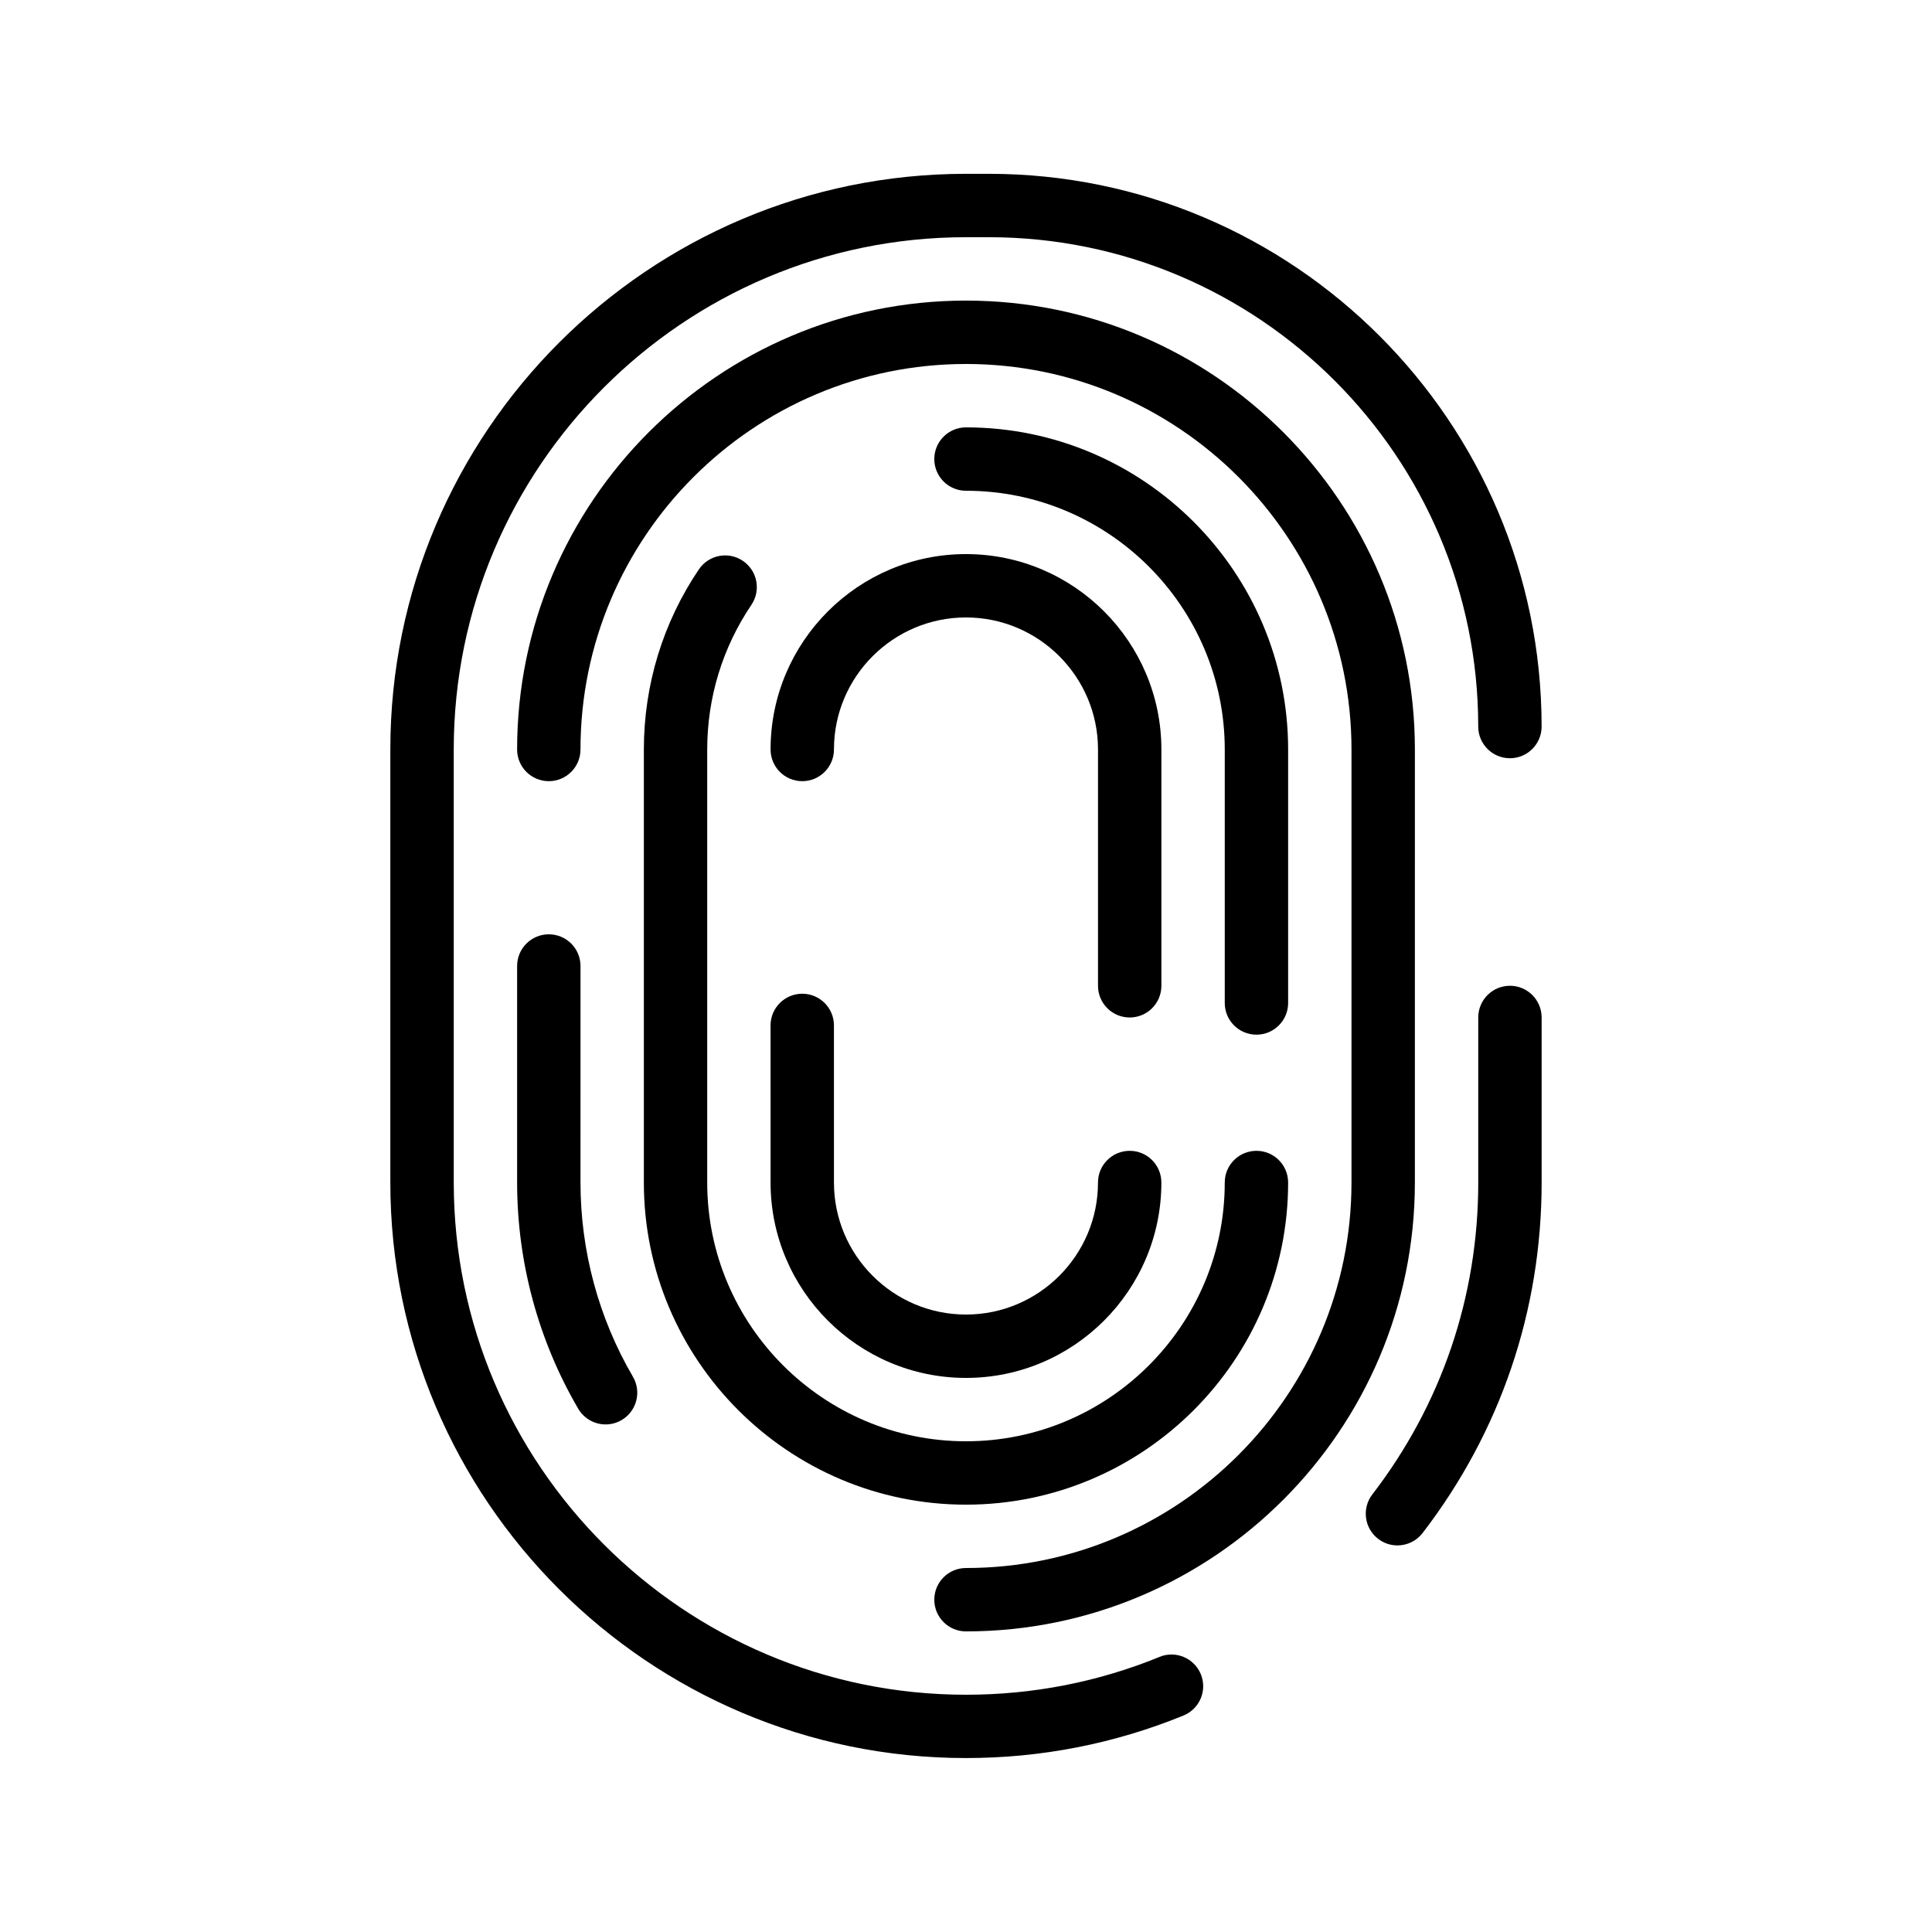
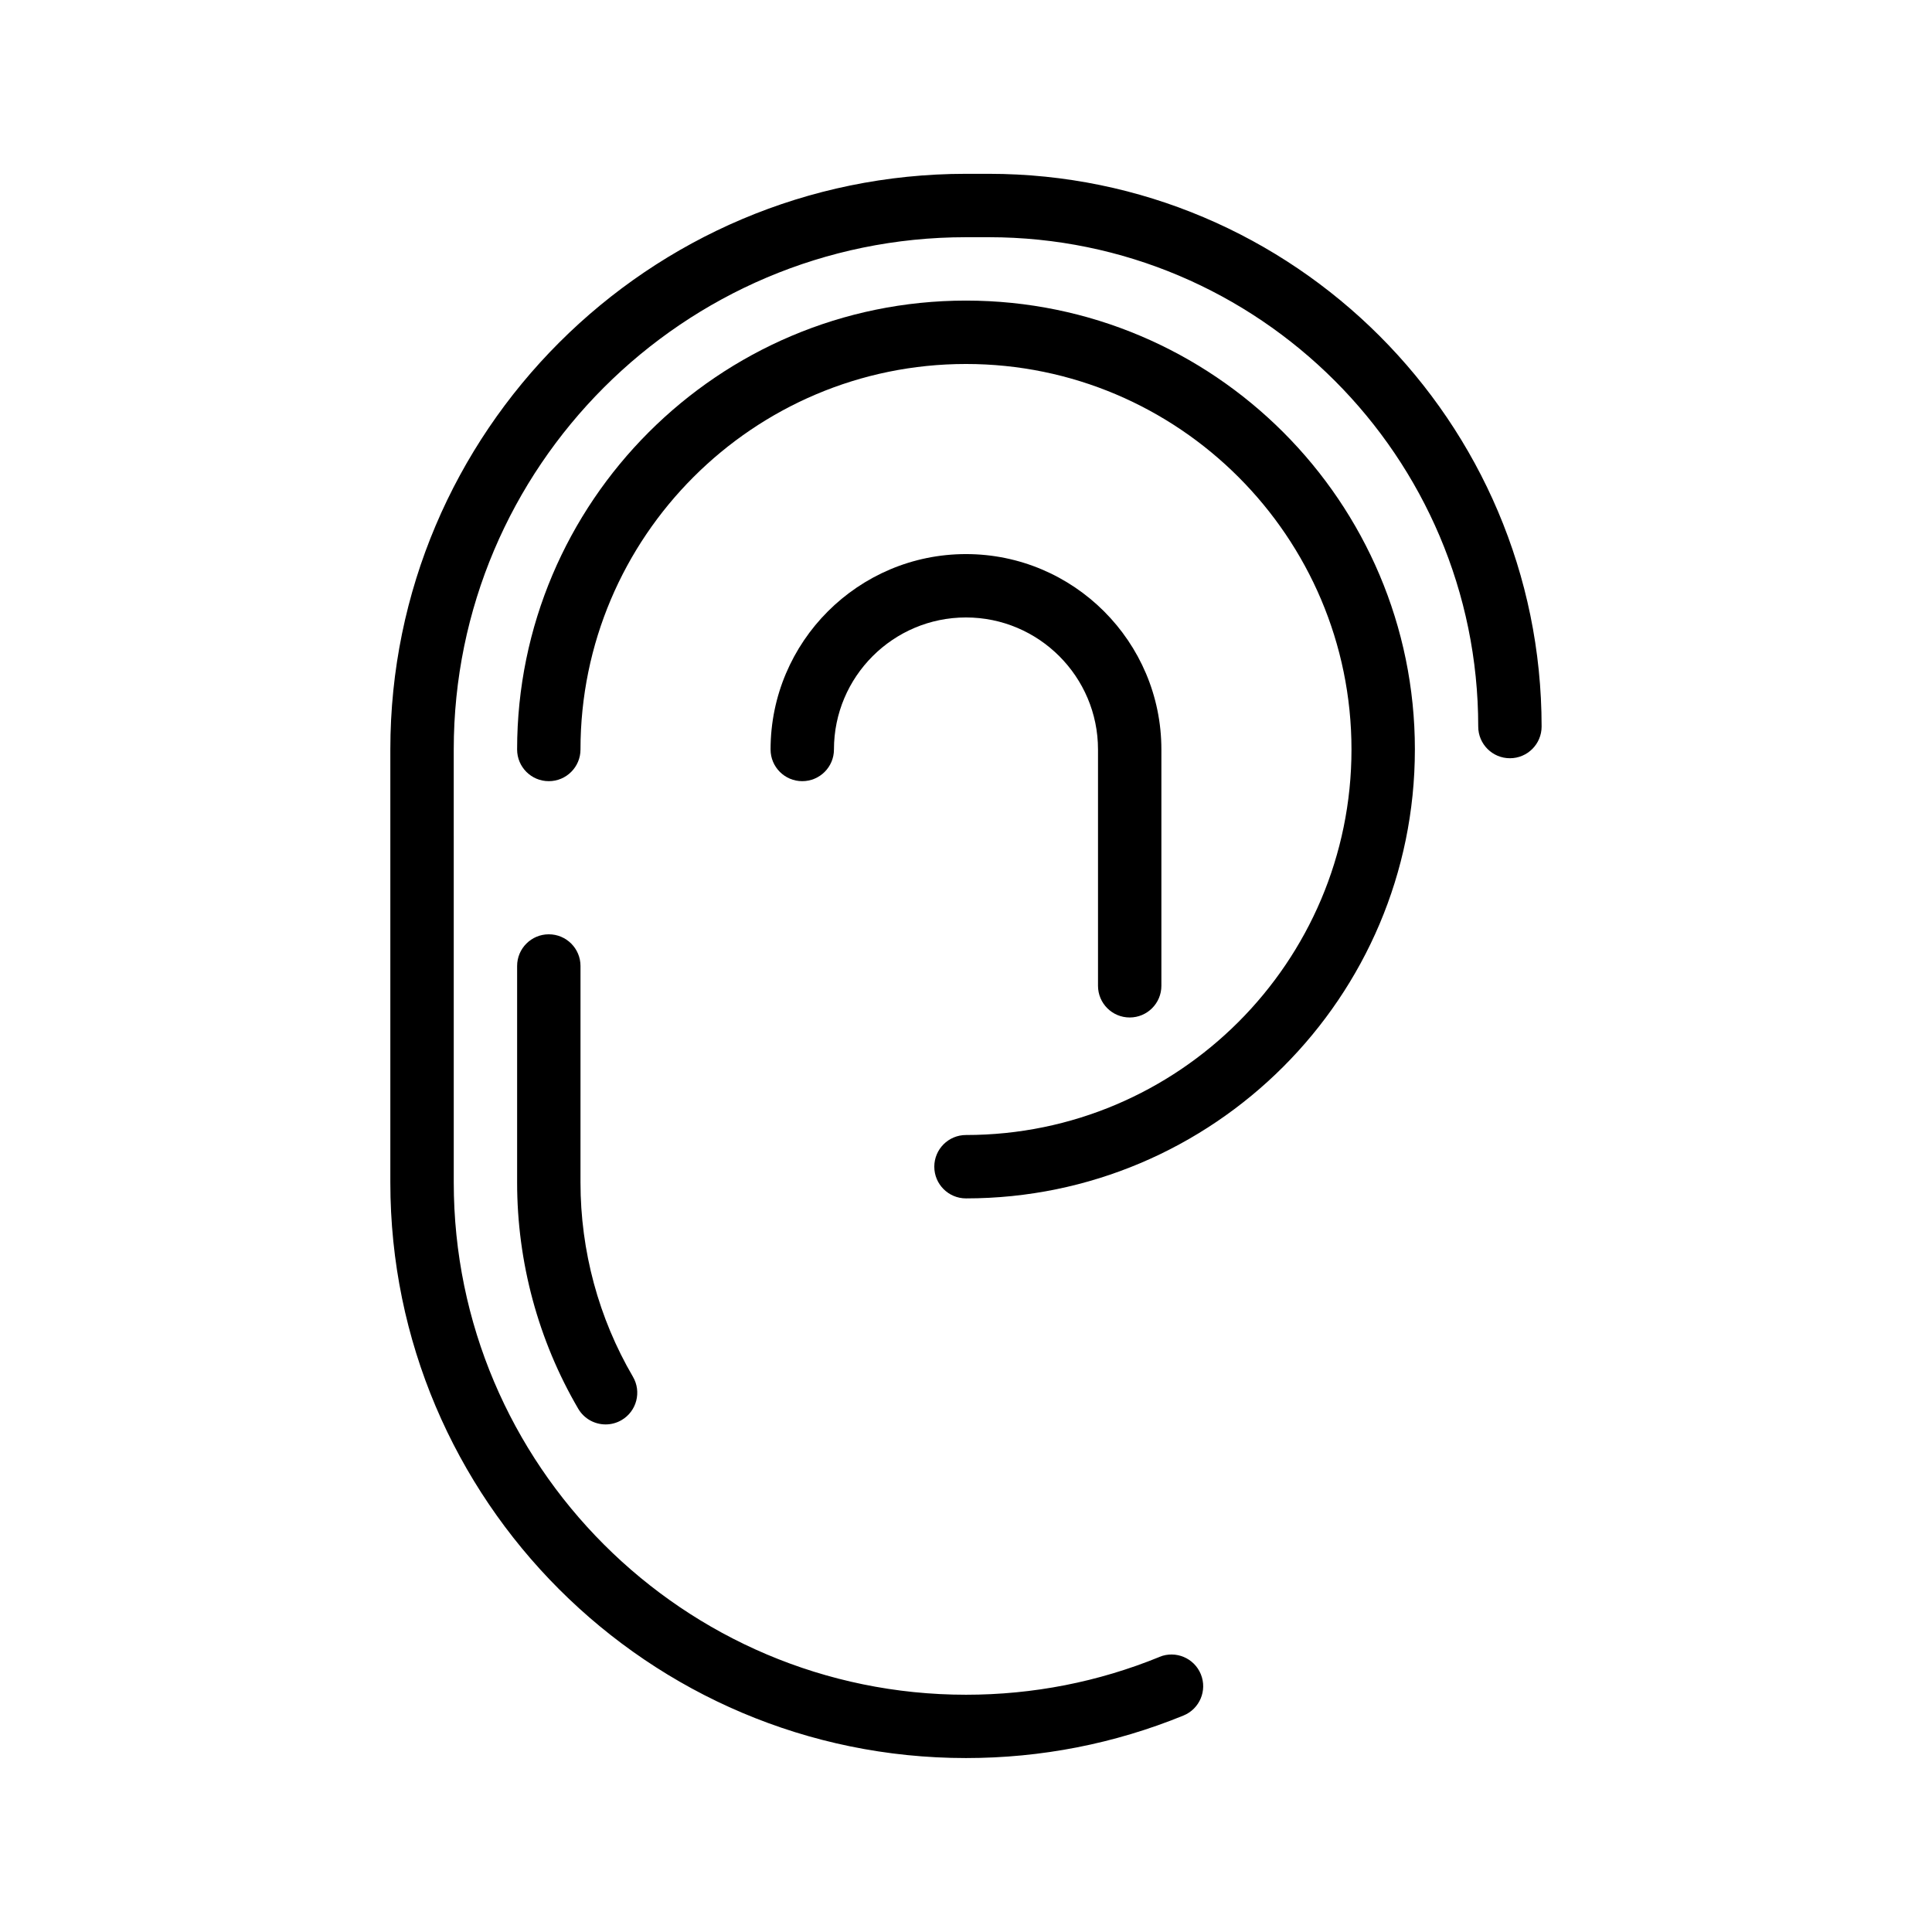
<svg xmlns="http://www.w3.org/2000/svg" fill="#000000" width="800px" height="800px" version="1.1" viewBox="144 144 512 512">
  <g>
    <path d="m451.29 583.1c-16.285 6.648-33.539 10.023-51.289 10.023-74.852 0-135.75-60.898-135.75-135.75l-0.004-114.76c0-74.848 60.902-135.75 135.75-135.75h6.059c71.512 0 129.69 58.176 129.69 129.68 0 4.637 3.754 8.398 8.398 8.398 4.641 0 8.398-3.758 8.398-8.398-0.004-80.766-65.719-146.48-146.49-146.48h-6.059c-84.117 0-152.55 68.43-152.55 152.54v114.76c0 84.113 68.43 152.54 152.55 152.54 19.934 0 39.328-3.793 57.637-11.27 4.297-1.754 6.356-6.656 4.602-10.945-1.758-4.305-6.668-6.352-10.949-4.602z" />
-     <path d="m544.15 405.24c-4.641 0-8.398 3.758-8.398 8.398v43.738c0 30.191-9.707 58.777-28.07 82.664-2.828 3.676-2.133 8.945 1.543 11.773 1.523 1.172 3.32 1.738 5.109 1.738 2.516 0 5.012-1.129 6.668-3.281 20.641-26.848 31.547-58.969 31.547-92.898v-43.738c-0.004-4.633-3.758-8.395-8.398-8.395z" />
-     <path d="m518.96 342.62c0-65.59-53.367-118.96-118.96-118.96-65.594 0-118.96 53.367-118.96 118.96 0 4.637 3.754 8.398 8.398 8.398 4.641 0 8.398-3.758 8.398-8.398-0.004-56.332 45.824-102.16 102.16-102.16s102.16 45.828 102.16 102.16v114.75c0 56.336-45.832 102.17-102.16 102.17-4.641 0-8.398 3.758-8.398 8.398 0 4.637 3.754 8.398 8.398 8.398 65.594 0 118.96-53.367 118.96-118.96z" />
+     <path d="m518.96 342.62c0-65.59-53.367-118.96-118.96-118.96-65.594 0-118.96 53.367-118.96 118.96 0 4.637 3.754 8.398 8.398 8.398 4.641 0 8.398-3.758 8.398-8.398-0.004-56.332 45.824-102.16 102.16-102.16s102.16 45.828 102.16 102.16c0 56.336-45.832 102.17-102.16 102.17-4.641 0-8.398 3.758-8.398 8.398 0 4.637 3.754 8.398 8.398 8.398 65.594 0 118.96-53.367 118.96-118.96z" />
    <path d="m289.44 391.6c-4.641 0-8.398 3.758-8.398 8.398v57.375c0 21.105 5.602 41.84 16.195 59.957 1.566 2.668 4.371 4.156 7.258 4.156 1.441 0 2.894-0.367 4.231-1.148 4-2.34 5.348-7.488 3.008-11.488-9.094-15.547-13.898-33.348-13.898-51.48l0.004-57.371c0-4.637-3.758-8.398-8.398-8.398z" />
-     <path d="m343.13 304.29c2.59-3.84 1.582-9.062-2.262-11.656-3.856-2.609-9.062-1.578-11.66 2.258-9.535 14.125-14.578 30.633-14.578 47.738v114.75c-0.004 47.07 38.289 85.371 85.367 85.371s85.371-38.297 85.371-85.371c0-4.637-3.754-8.398-8.398-8.398-4.641 0-8.398 3.758-8.398 8.398 0 37.812-30.766 68.574-68.574 68.574s-68.578-30.762-68.578-68.578v-114.75c0-13.738 4.051-26.996 11.711-38.336z" />
-     <path d="m476.97 418.2c4.641 0 8.398-3.758 8.398-8.398v-67.176c-0.004-47.07-38.297-85.367-85.371-85.367-4.641 0-8.398 3.758-8.398 8.398 0 4.637 3.754 8.398 8.398 8.398 37.809 0 68.578 30.762 68.578 68.578v67.176c-0.004 4.629 3.754 8.391 8.395 8.391z" />
-     <path d="m348.21 457.38c0 28.551 23.23 51.781 51.785 51.781 28.551 0 51.781-23.23 51.781-51.781 0-4.637-3.754-8.398-8.398-8.398-4.641 0-8.398 3.758-8.398 8.398 0.004 19.293-15.691 34.988-34.984 34.988s-34.988-15.695-34.988-34.988l-0.004-41.633c0-4.637-3.754-8.398-8.398-8.398-4.641 0-8.398 3.758-8.398 8.398z" />
    <path d="m348.21 342.62c0 4.637 3.754 8.398 8.398 8.398 4.641 0 8.398-3.758 8.398-8.398-0.004-19.293 15.691-34.988 34.988-34.988 19.293 0 34.988 15.695 34.988 34.988v62.625c0 4.637 3.754 8.398 8.398 8.398 4.641 0 8.398-3.758 8.398-8.398v-62.625c-0.004-28.551-23.234-51.781-51.785-51.781-28.555 0-51.785 23.23-51.785 51.781z" />
  </g>
</svg>